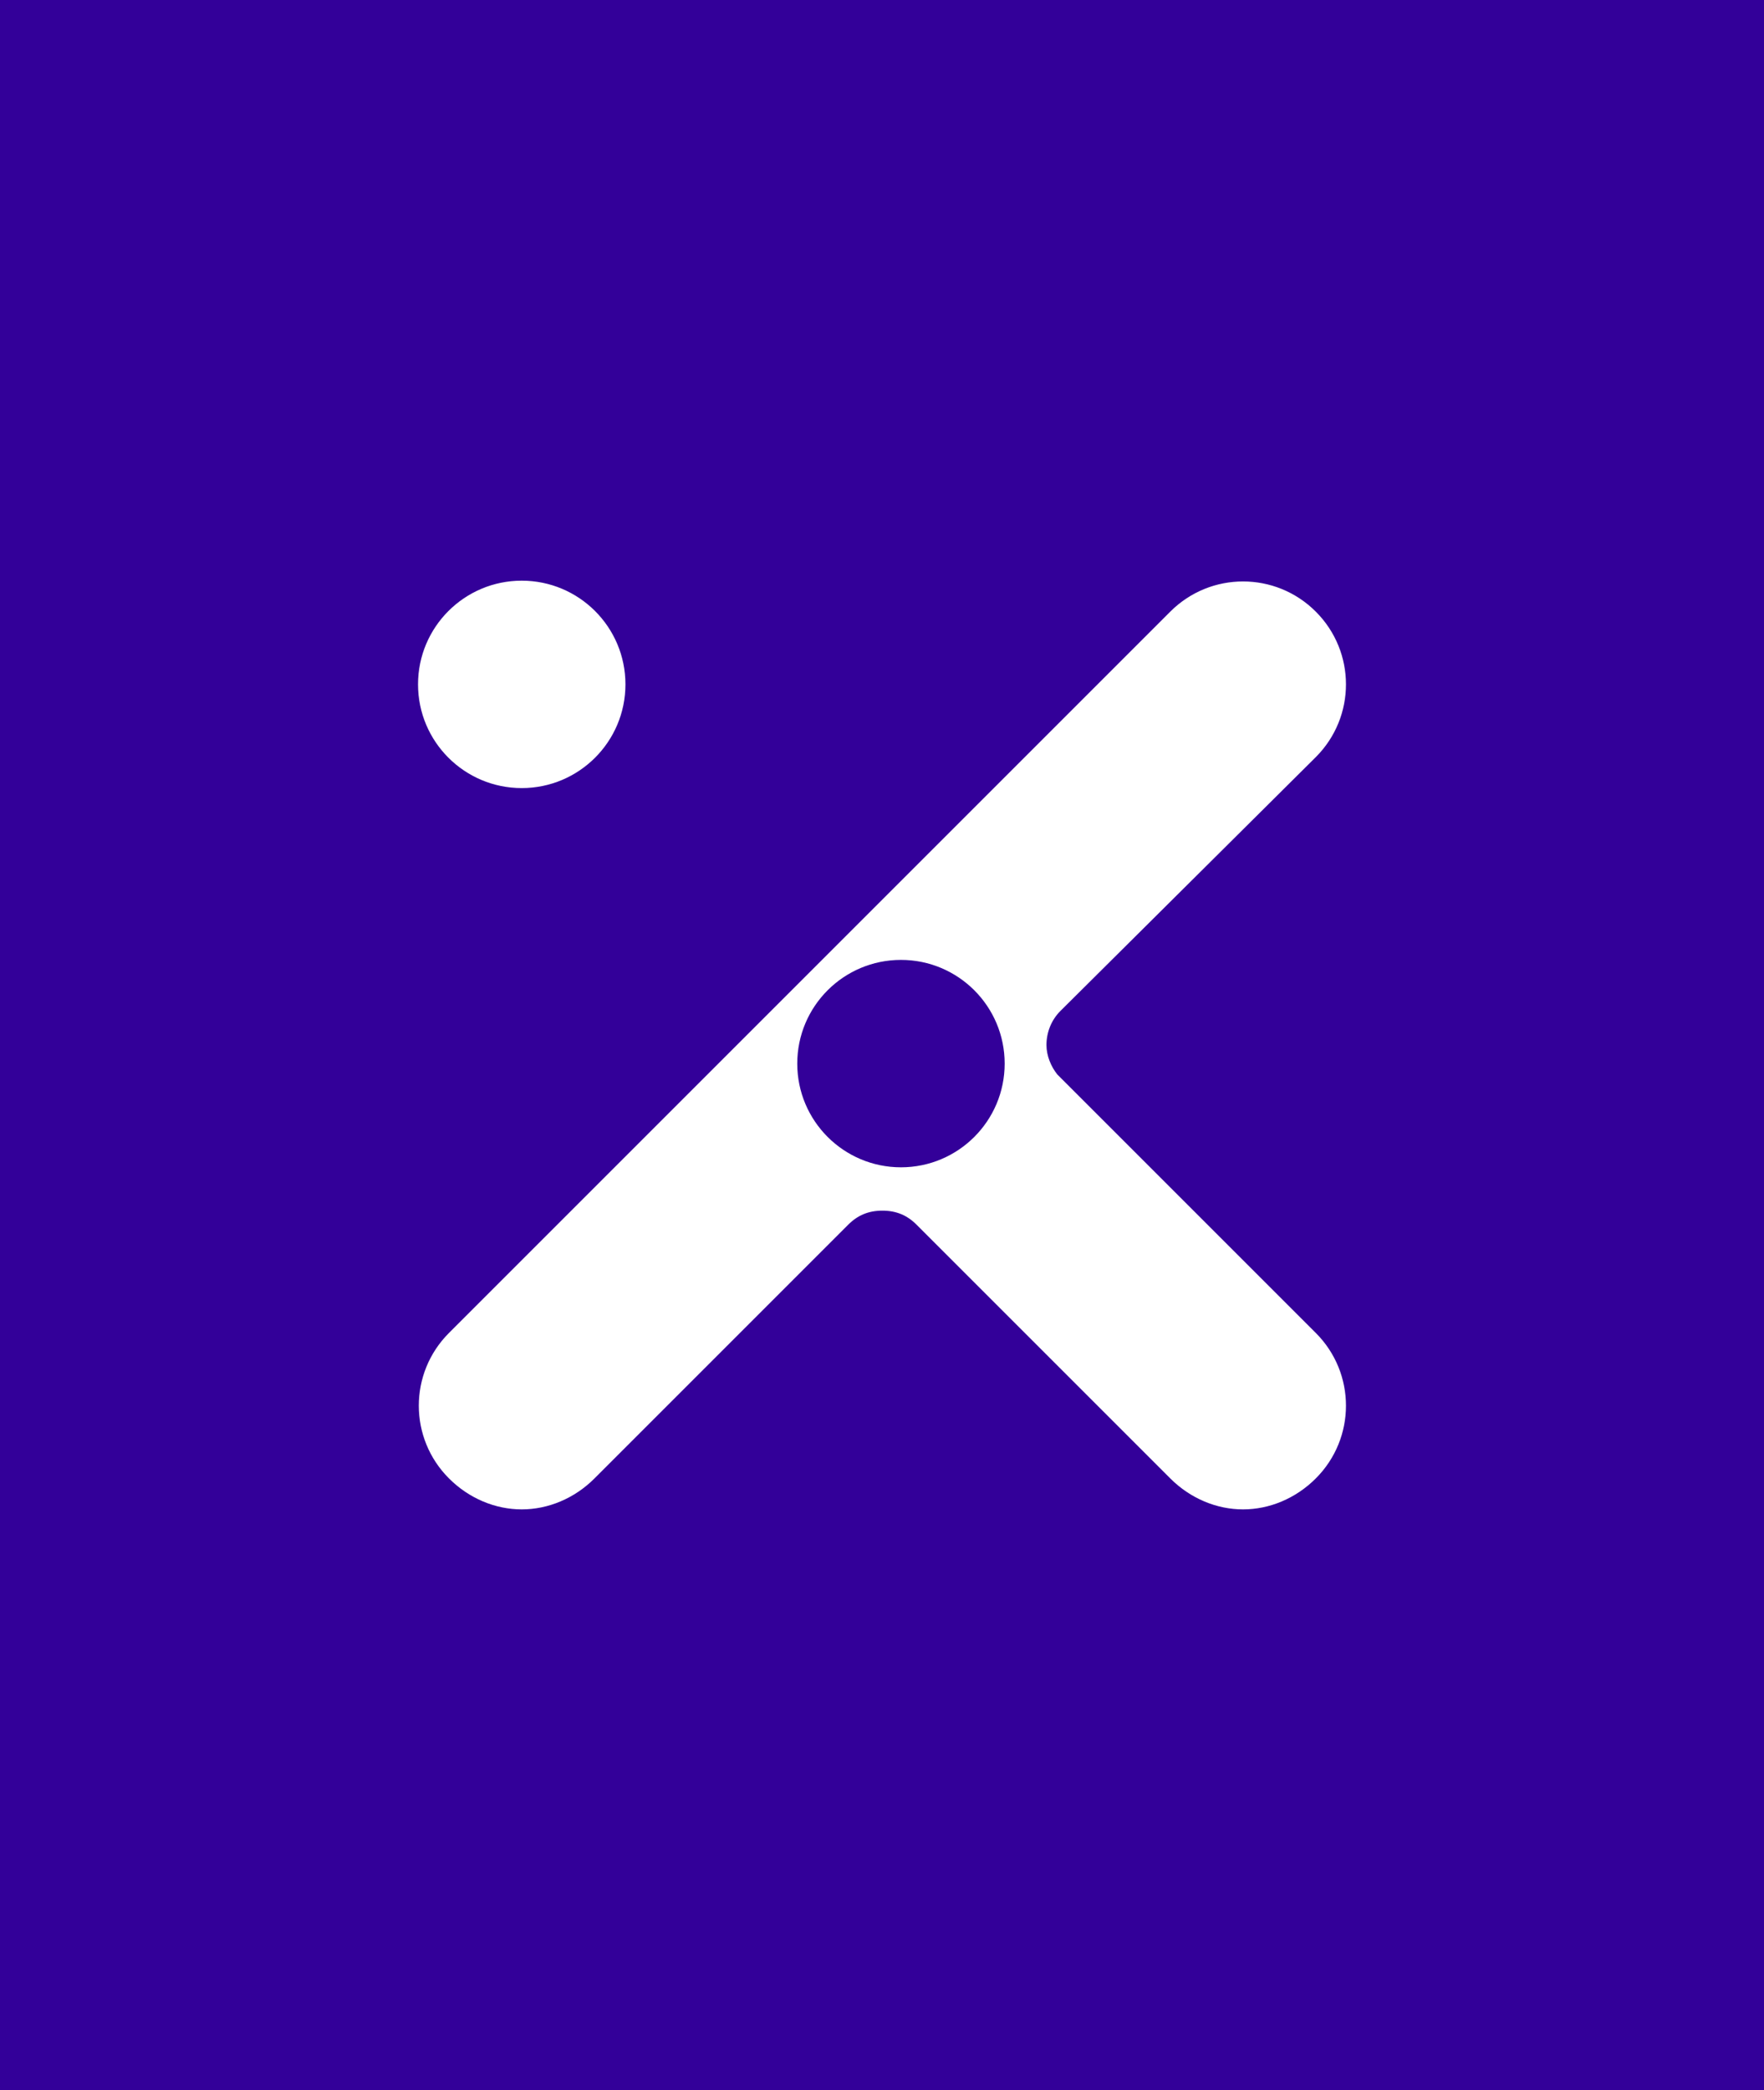
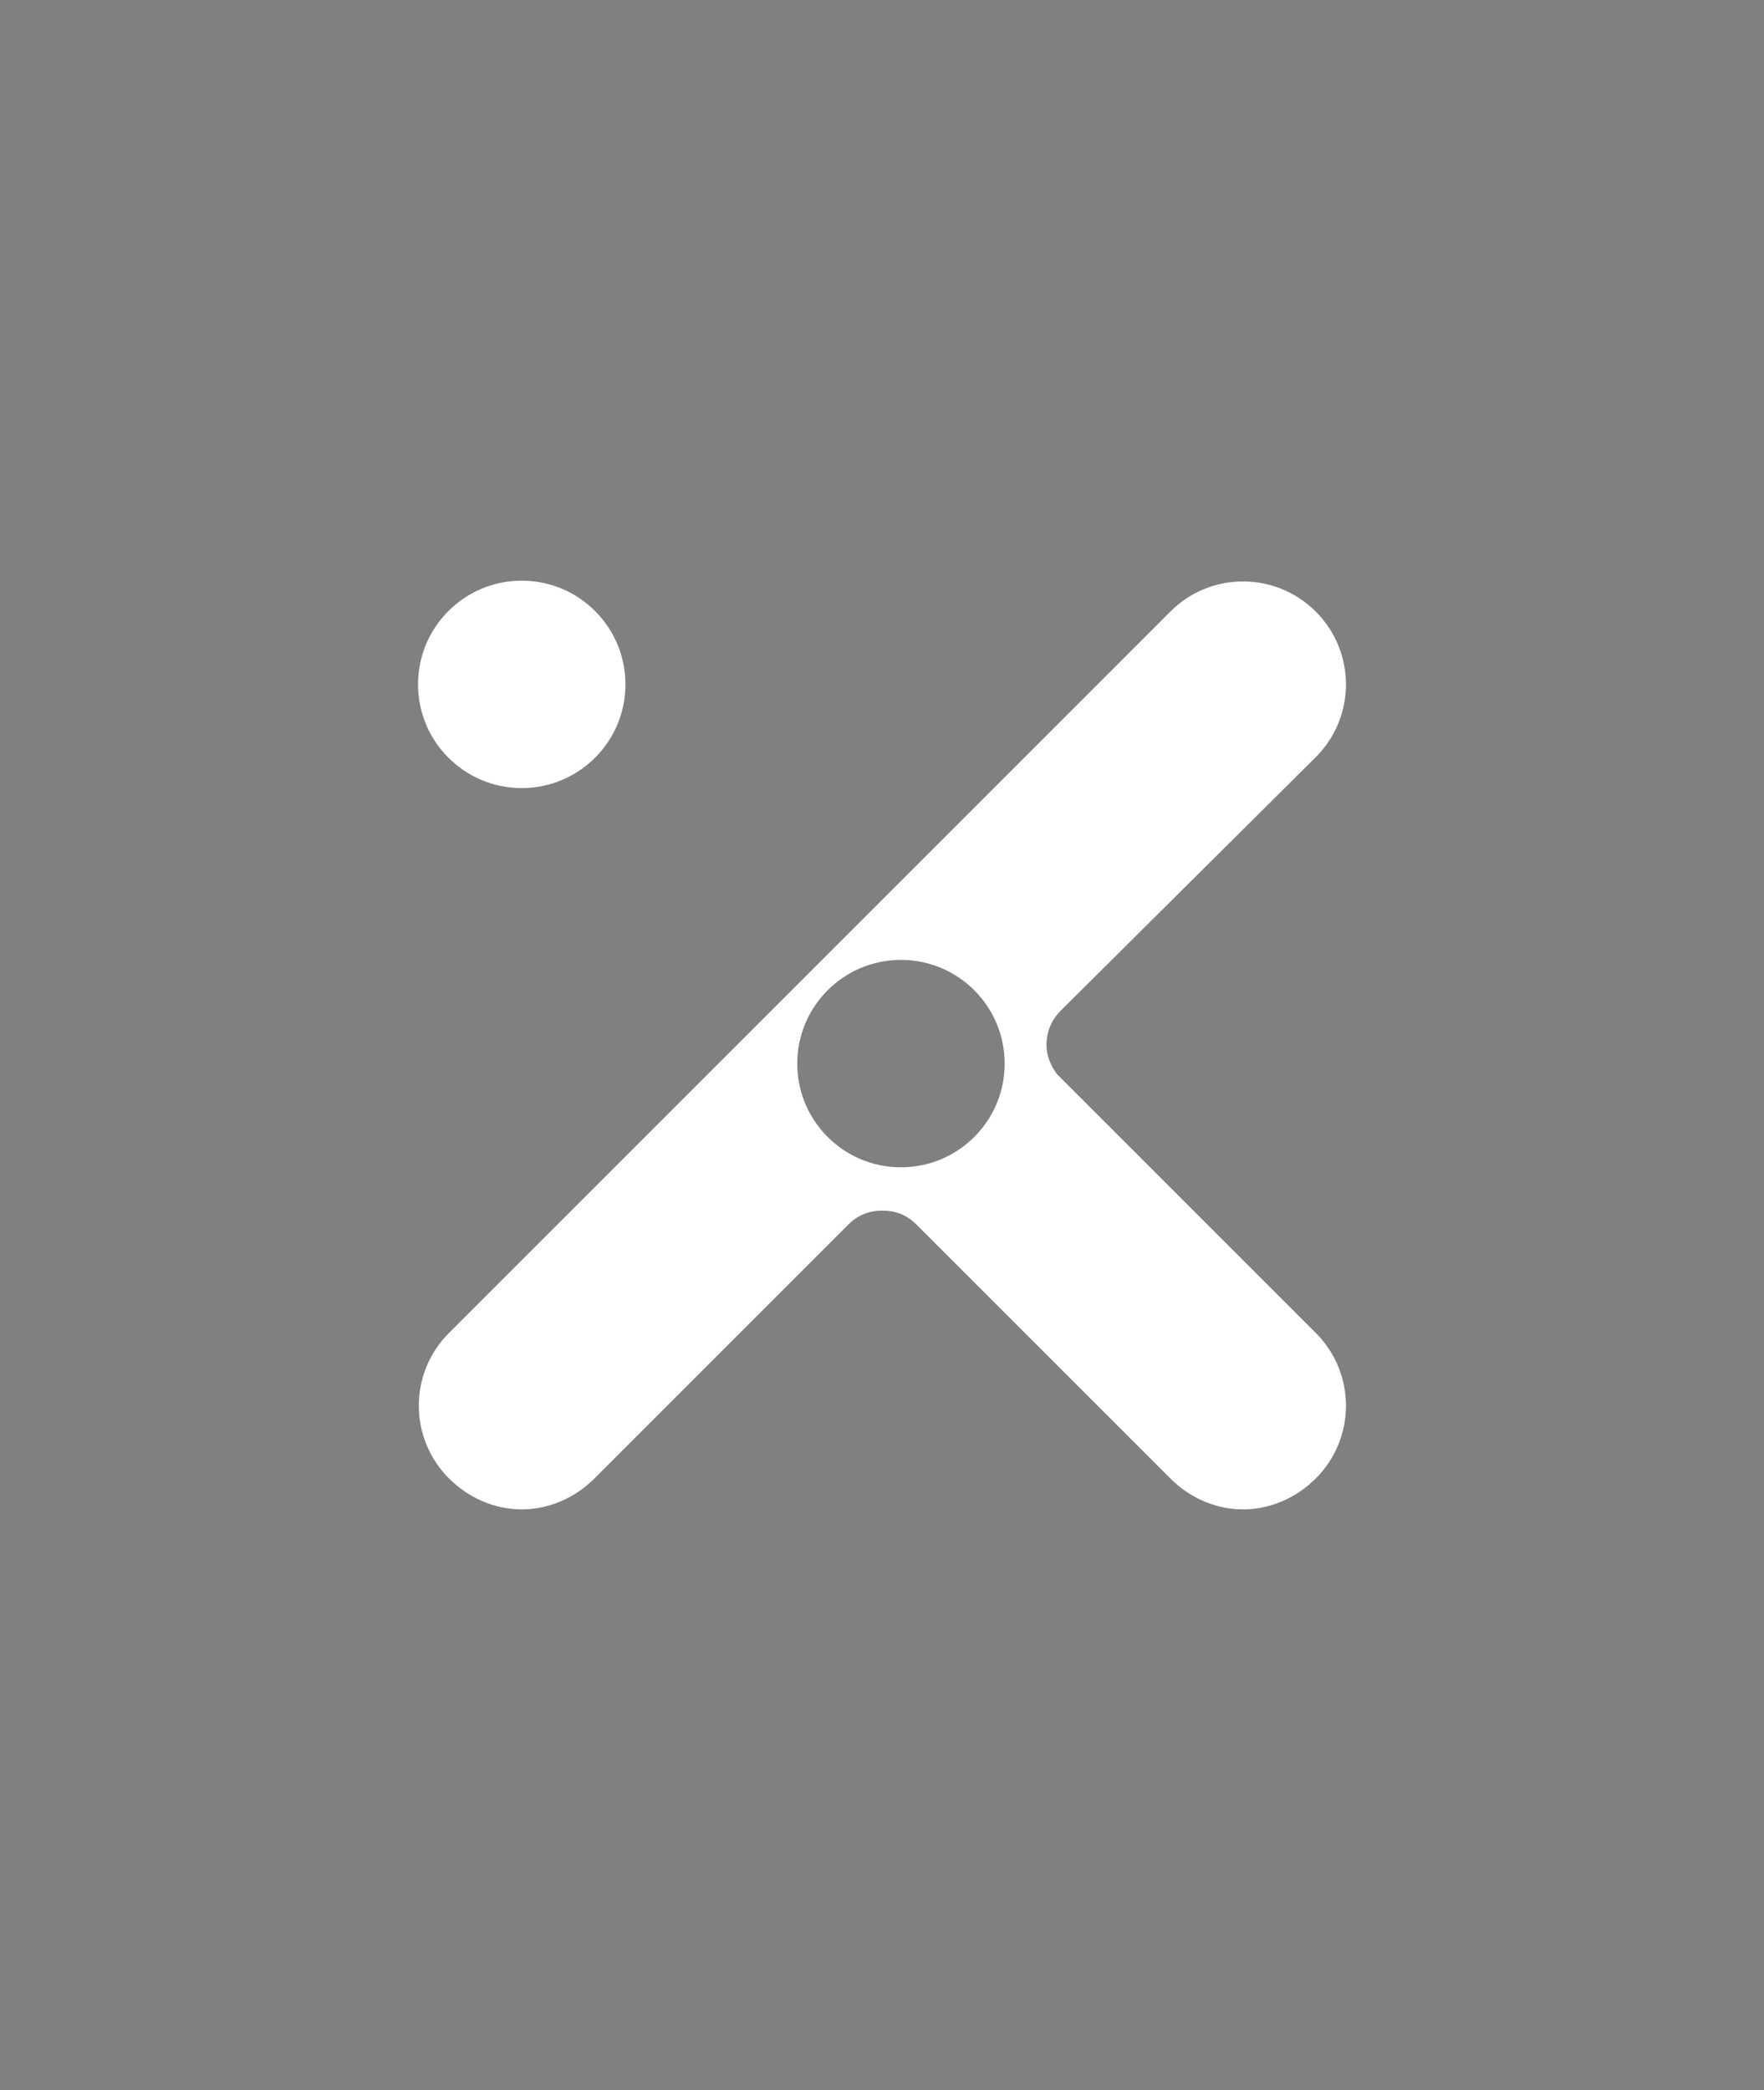
<svg xmlns="http://www.w3.org/2000/svg" xml:space="preserve" width="422px" height="500px" version="1.0" style="shape-rendering:geometricPrecision; text-rendering:geometricPrecision; image-rendering:optimizeQuality; fill-rule:evenodd; clip-rule:evenodd" viewBox="0 0 633.206 750.244">
  <rect x="0" y="0" width="633.206" height="750.244" fill="#808080" stroke="none" />
  <defs>
    <style type="text/css">
   
    .fil0 {fill:#330099}
    .fil1 {fill:white}
   
  </style>
  </defs>
  <g id="Camada_x0020_1">
    <g id="_2116952574032">
-       <rect class="fil0" x="-0.001" width="633.206" height="750.244" />
      <path class="fil1" d="M224.509 245.663c0,-20.56 -16.667,-37.227 -37.227,-37.227 -20.559,0 -37.226,16.667 -37.226,37.227 0,20.559 16.667,37.226 37.226,37.226 20.56,0 37.227,-16.667 37.227,-37.226zm155.018 140.016c-2.223,-2.779 -3.89,-6.667 -3.89,-10.557 0,-4.445 1.667,-8.89 5,-12.224l91.678 -91.121c14.446,-14.446 14.446,-37.782 0,-52.228 -14.446,-14.446 -37.782,-14.446 -52.228,0l-258.919 258.918c-14.446,14.446 -14.446,37.783 0,52.229 7.223,7.223 16.668,11.112 26.114,11.112 9.446,0 18.892,-3.889 26.115,-11.112l91.121 -91.121c3.334,-3.334 7.223,-5.001 12.223,-5.001 5.001,0 8.89,1.667 12.224,5.001l91.122 91.121c7.223,7.223 16.669,11.112 26.115,11.112 9.445,0 18.891,-3.889 26.114,-11.112 14.446,-14.446 14.446,-37.782 0,-52.228l-92.789 -92.789zm-18.891 -3.89c0,-20.559 -16.667,-37.226 -37.226,-37.226 -20.56,0 -37.227,16.667 -37.227,37.226 0,20.559 16.667,37.227 37.227,37.227 20.559,0 37.226,-16.668 37.226,-37.227z" />
    </g>
  </g>
</svg>